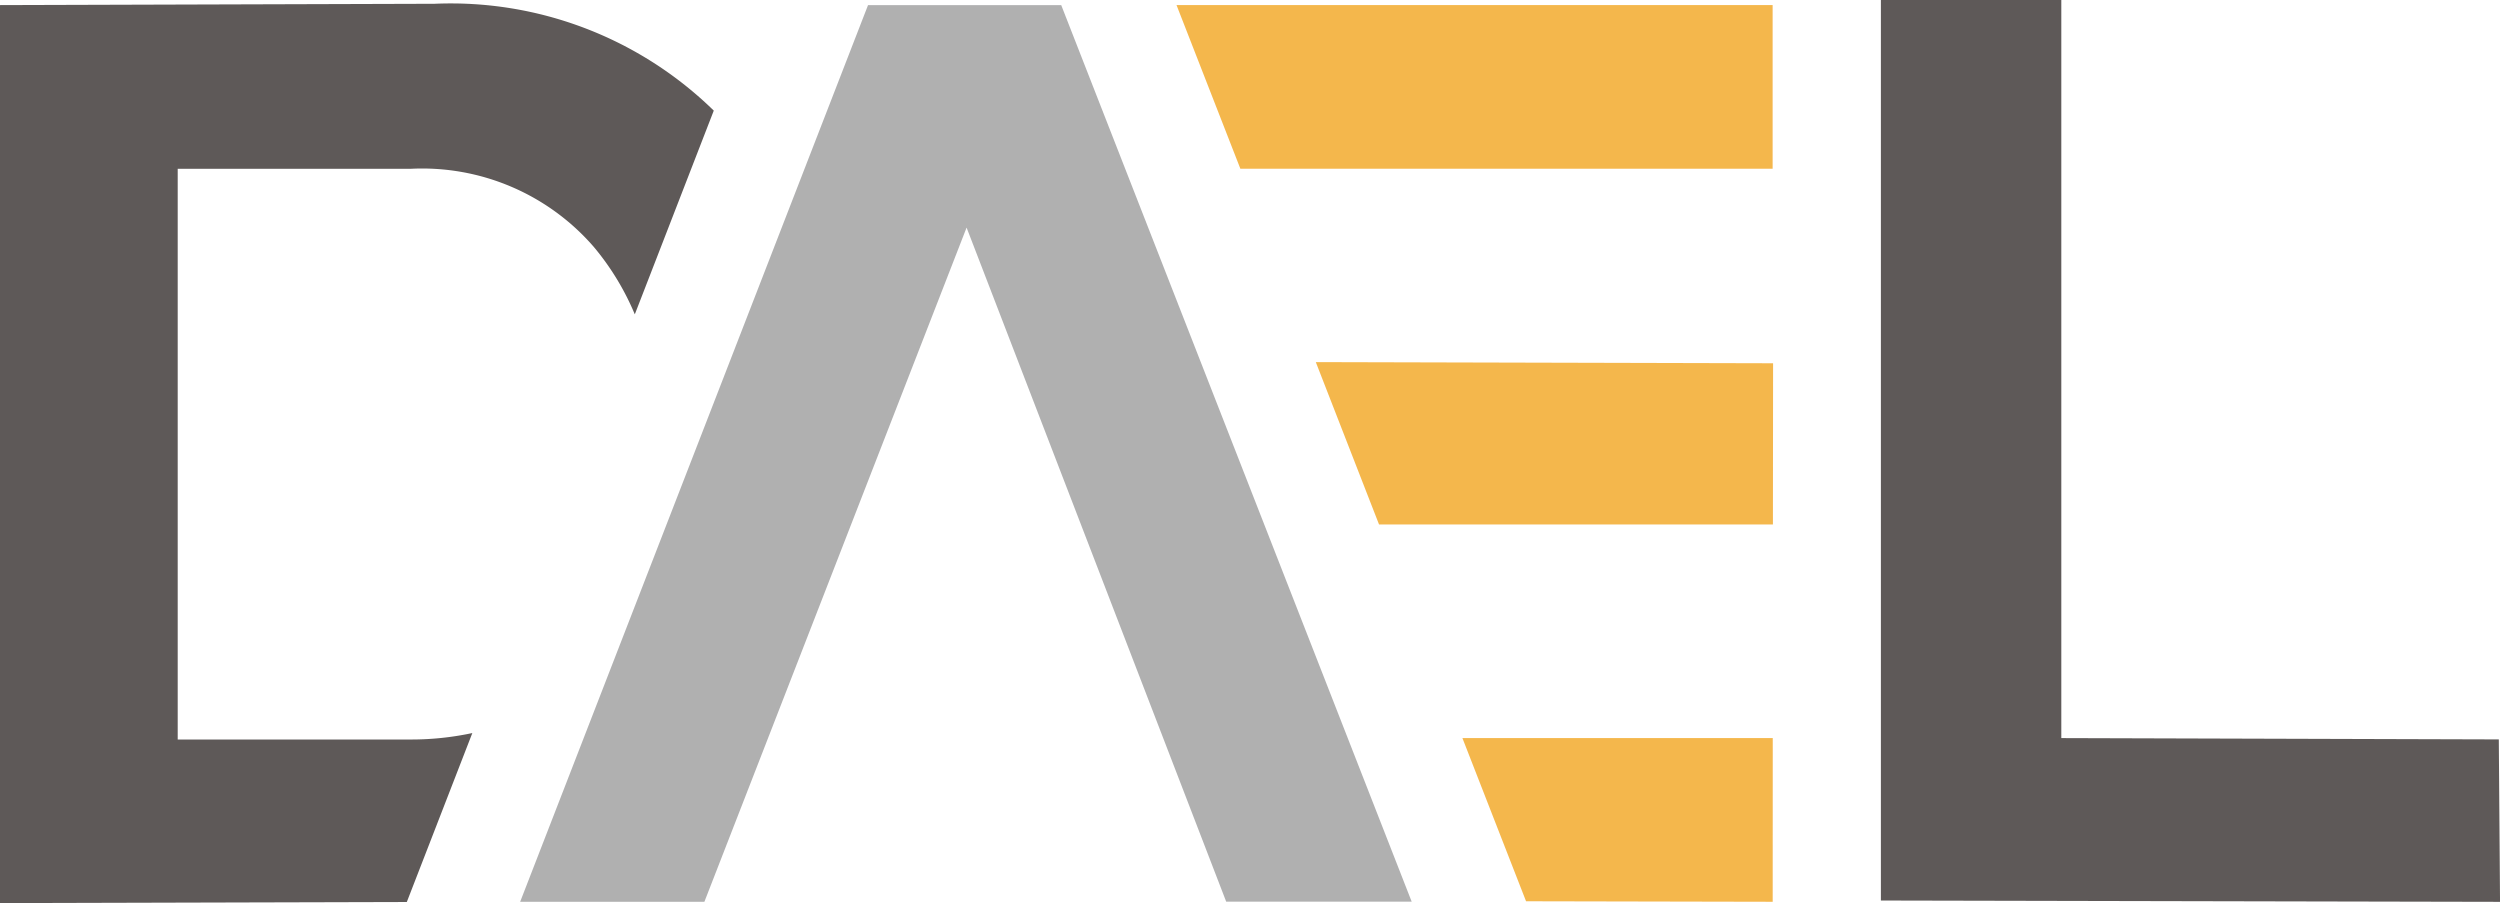
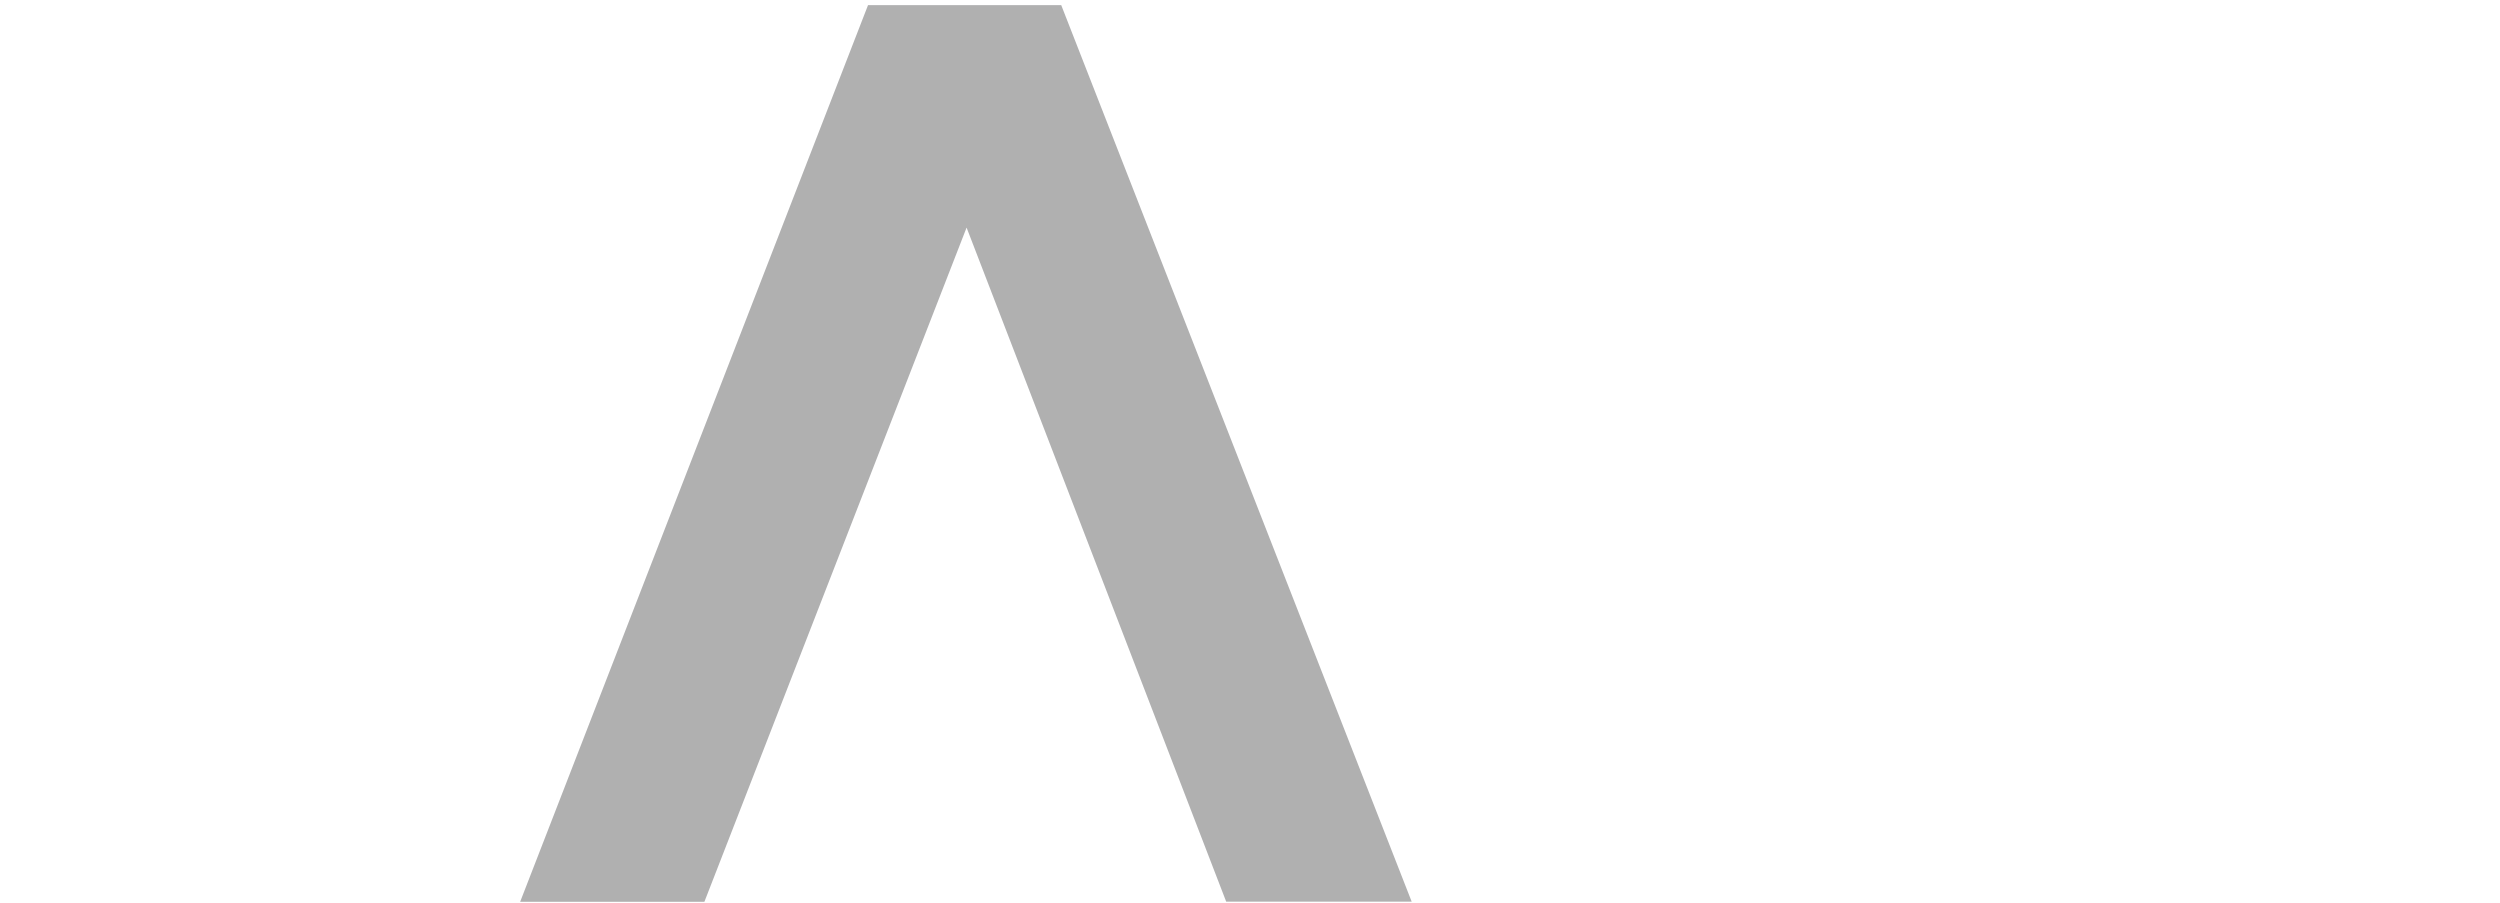
<svg xmlns="http://www.w3.org/2000/svg" width="77.43" height="27.97" viewBox="0 0 77.43 27.97">
  <defs>
    <clipPath id="clip-path">
-       <rect id="사각형_6923" data-name="사각형 6923" width="77.433" height="27.971" fill="none" />
-     </clipPath>
+       </clipPath>
    <clipPath id="clip-dael_ft_logo">
      <rect width="77.43" height="27.97" />
    </clipPath>
  </defs>
  <g id="dael_ft_logo" clip-path="url(#clip-dael_ft_logo)">
    <g id="그룹_21465" data-name="그룹 21465" transform="translate(0 0)" opacity="0.7">
      <path id="패스_10341" data-name="패스 10341" d="M21.9.109,11.125,27.882h5.706L24.952,7l8.041,20.878h5.745L27.883.109Z" transform="translate(4.985 0.049)" fill="#8e8e8f" />
      <g id="그룹_21457" data-name="그룹 21457" transform="translate(0 0)">
        <g id="그룹_21456" data-name="그룹 21456" clip-path="url(#clip-path)">
-           <path id="패스_10342" data-name="패스 10342" d="M12.6,27.9l2.029-5.232a9.04,9.04,0,0,1-1.925.2h-7.2V5.193h7.2A7.033,7.033,0,0,1,18.39,7.61,8.1,8.1,0,0,1,19.661,9.7L22.107,3.39A11.653,11.653,0,0,0,13.459.081L0,.122V27.934Z" transform="translate(0 0.036)" fill="#1a1311" />
-           <path id="패스_10343" data-name="패스 10343" d="M40.228,27.891V0h5.588V22.86l13.55.041.038,5.031Z" transform="translate(18.027 0)" fill="#1a1311" />
          <path id="패스_10344" data-name="패스 10344" d="M40.89,15.786H31.278l1.971,5.054,7.639.016Z" transform="translate(14.016 7.074)" fill="#f09800" />
          <path id="패스_10345" data-name="패스 10345" d="M43.626.109H25.163l1.978,5.07H43.626Z" transform="translate(11.276 0.048)" fill="#f09800" />
-           <path id="패스_10346" data-name="패스 10346" d="M42.305,7.781,28.142,7.745,30.1,12.773h12.2Z" transform="translate(12.611 3.47)" fill="#f09800" />
        </g>
      </g>
    </g>
  </g>
</svg>